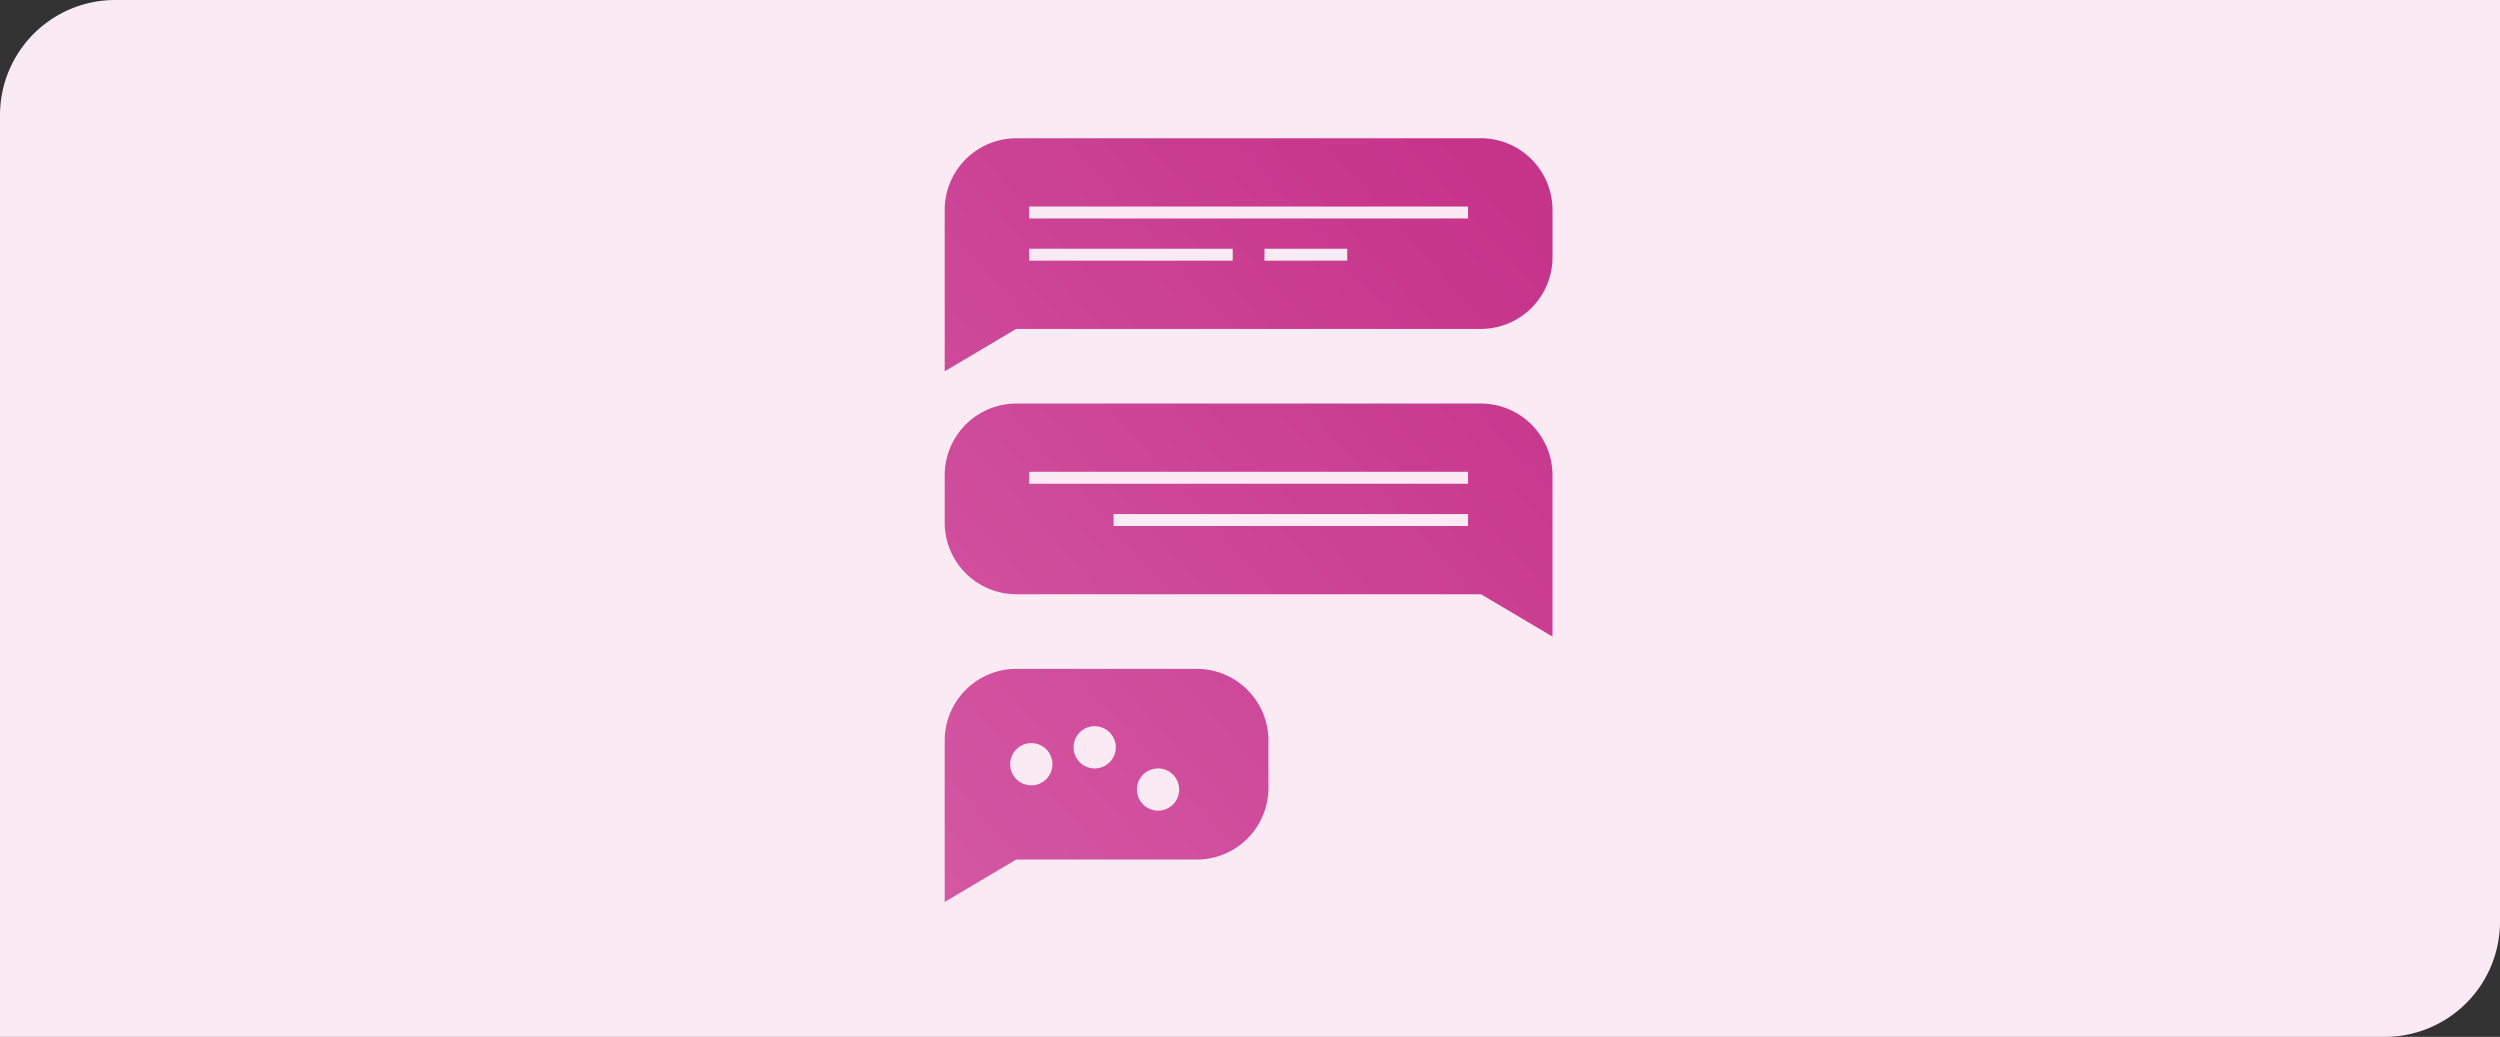
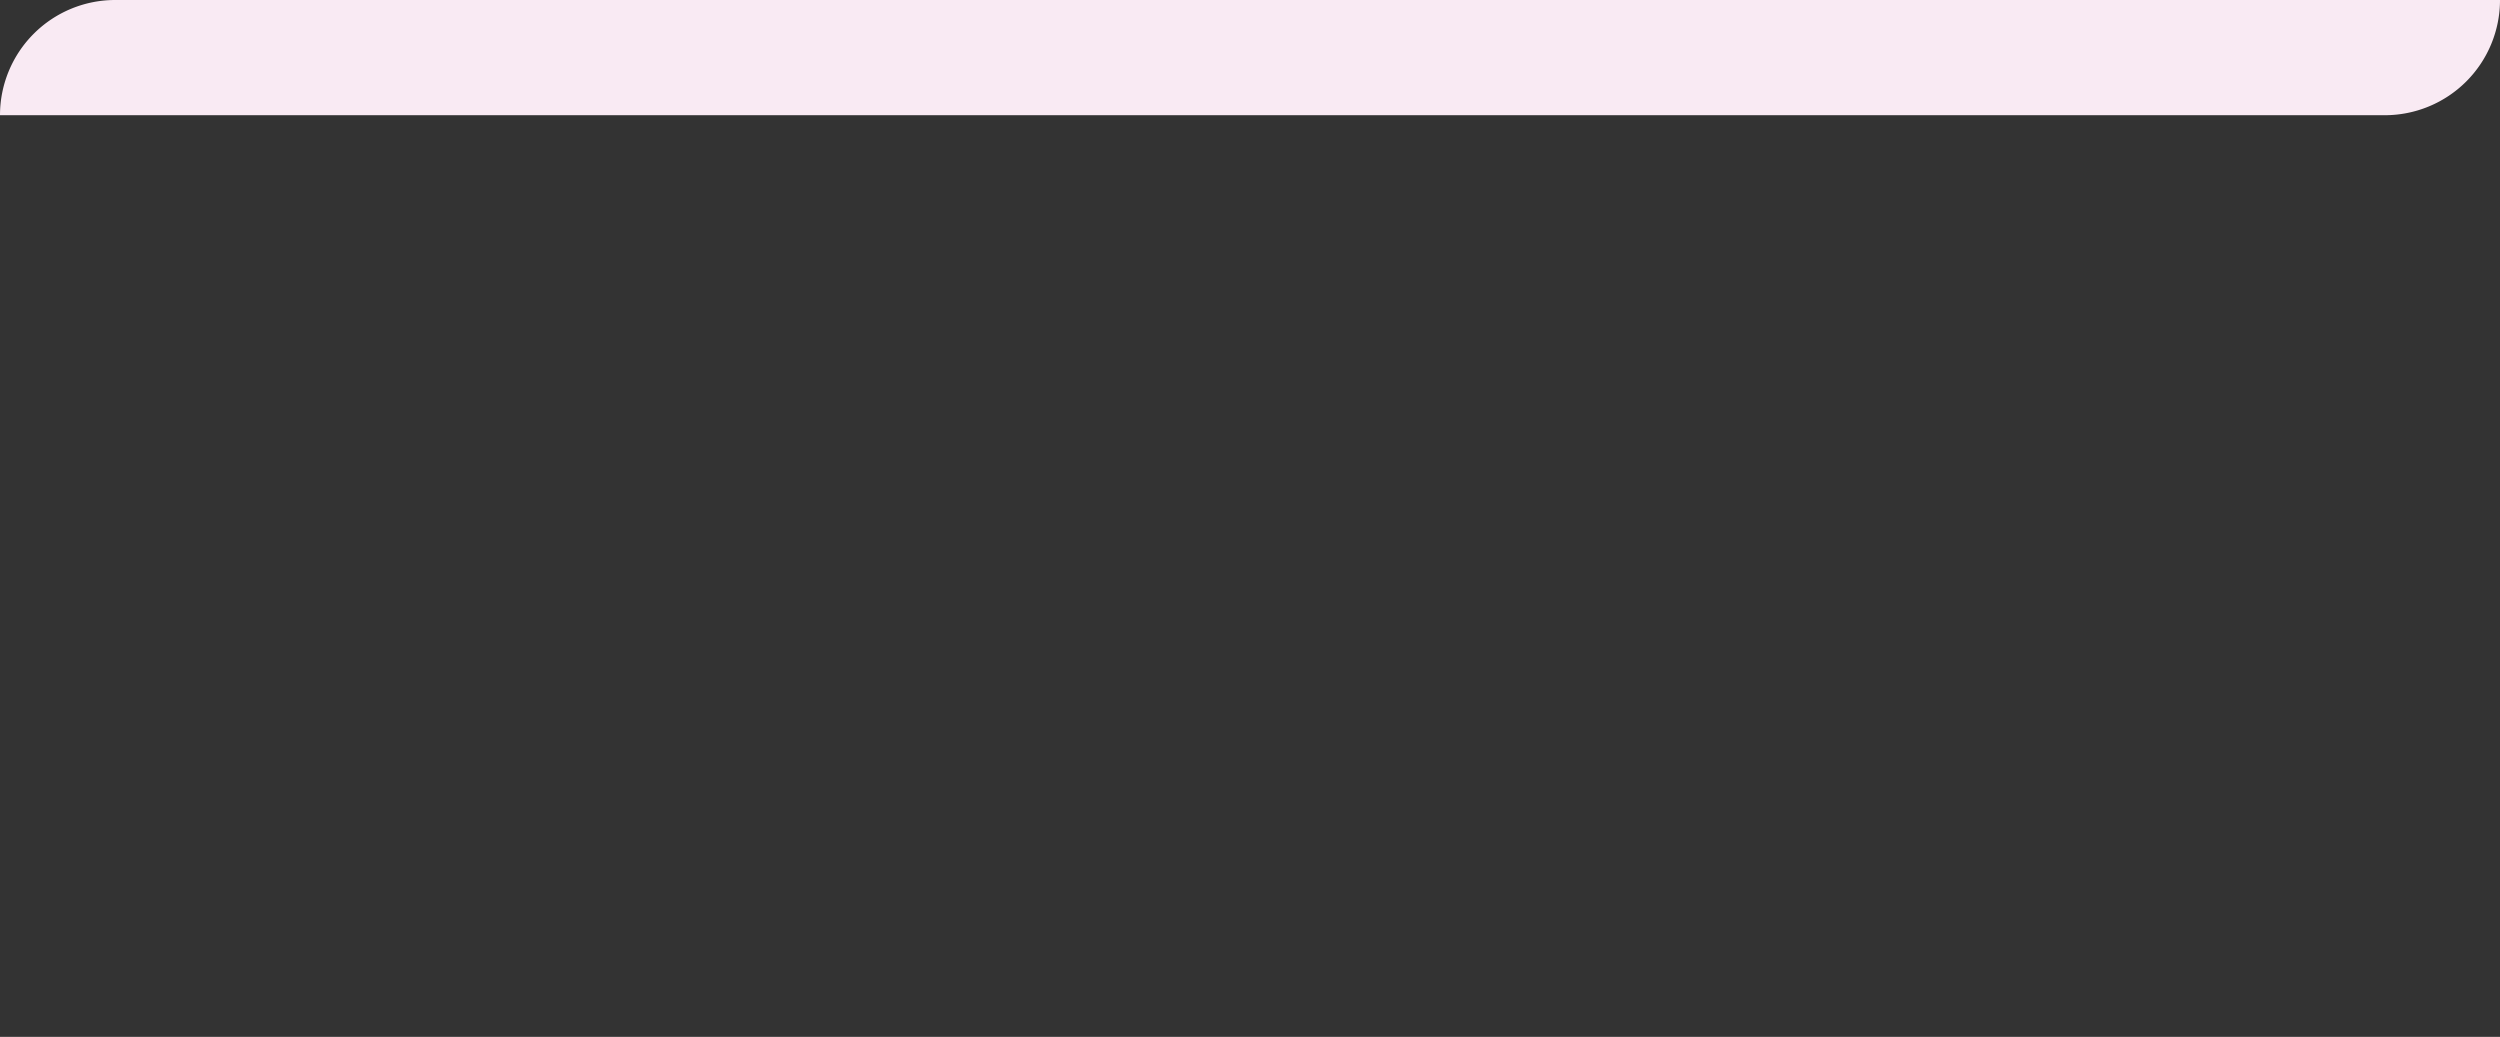
<svg xmlns="http://www.w3.org/2000/svg" width="434" height="180" viewBox="0 0 434 180">
  <rect x="0" y="0" width="434" height="180" fill="#333333" stroke="none" />
  <defs>
    <linearGradient id="linear-gradient" x1="0.754" y1="-0.072" x2="-0.146" y2="0.942" gradientUnits="objectBoundingBox">
      <stop offset="0" stop-color="#c6348a" />
      <stop offset="1" stop-color="#d459a5" />
    </linearGradient>
    <clipPath id="clip-path">
      <rect id="Rechteck_465" data-name="Rechteck 465" width="105.512" height="132.573" fill="url(#linear-gradient)" />
    </clipPath>
  </defs>
  <g id="img_care_dokumentation" transform="translate(-19392 1634.95)">
-     <path id="Pfad_12637" data-name="Pfad 12637" d="M20,0H434V160a20,20,0,0,1-20,20H0V20A20,20,0,0,1,20,0Z" transform="translate(19392 -1634.95)" fill="#f9eaf3" />
+     <path id="Pfad_12637" data-name="Pfad 12637" d="M20,0H434a20,20,0,0,1-20,20H0V20A20,20,0,0,1,20,0Z" transform="translate(19392 -1634.95)" fill="#f9eaf3" />
    <g id="Gruppe_5655" data-name="Gruppe 5655" transform="translate(19556 -1610.95)">
      <g id="Gruppe_1100" data-name="Gruppe 1100" clip-path="url(#clip-path)">
-         <path id="Pfad_2071" data-name="Pfad 2071" d="M93.1,0H12.413A12.45,12.45,0,0,0,0,12.413V40.457L12.413,33.1H93.1a12.45,12.45,0,0,0,12.414-12.413V12.413A12.451,12.451,0,0,0,93.1,0M50,21.25H14.66V19.181H50Zm19.884,0H55.514V19.181H69.881Zm20.97-7.33H14.661V11.851h76.19ZM93.1,46.057H12.413A12.45,12.45,0,0,0,0,58.47v8.276A12.45,12.45,0,0,0,12.413,79.16H93.1l12.414,7.355V58.47A12.45,12.45,0,0,0,93.1,46.057M90.851,67.308H29.322V65.24H90.851Zm0-7.33H14.661V57.909h76.19ZM43.79,92.115H12.413A12.45,12.45,0,0,0,0,104.529v28.045l12.413-7.356H43.79A12.449,12.449,0,0,0,56.2,112.8v-8.276A12.45,12.45,0,0,0,43.79,92.115M15.039,112.333a3.666,3.666,0,1,1,3.665-3.666,3.666,3.666,0,0,1-3.665,3.666m11-2.933a3.665,3.665,0,1,1,3.666-3.665,3.665,3.665,0,0,1-3.666,3.665m11,7.331a3.666,3.666,0,1,1,3.665-3.665,3.666,3.666,0,0,1-3.665,3.665" fill="url(#linear-gradient)" />
-       </g>
+         </g>
    </g>
  </g>
</svg>